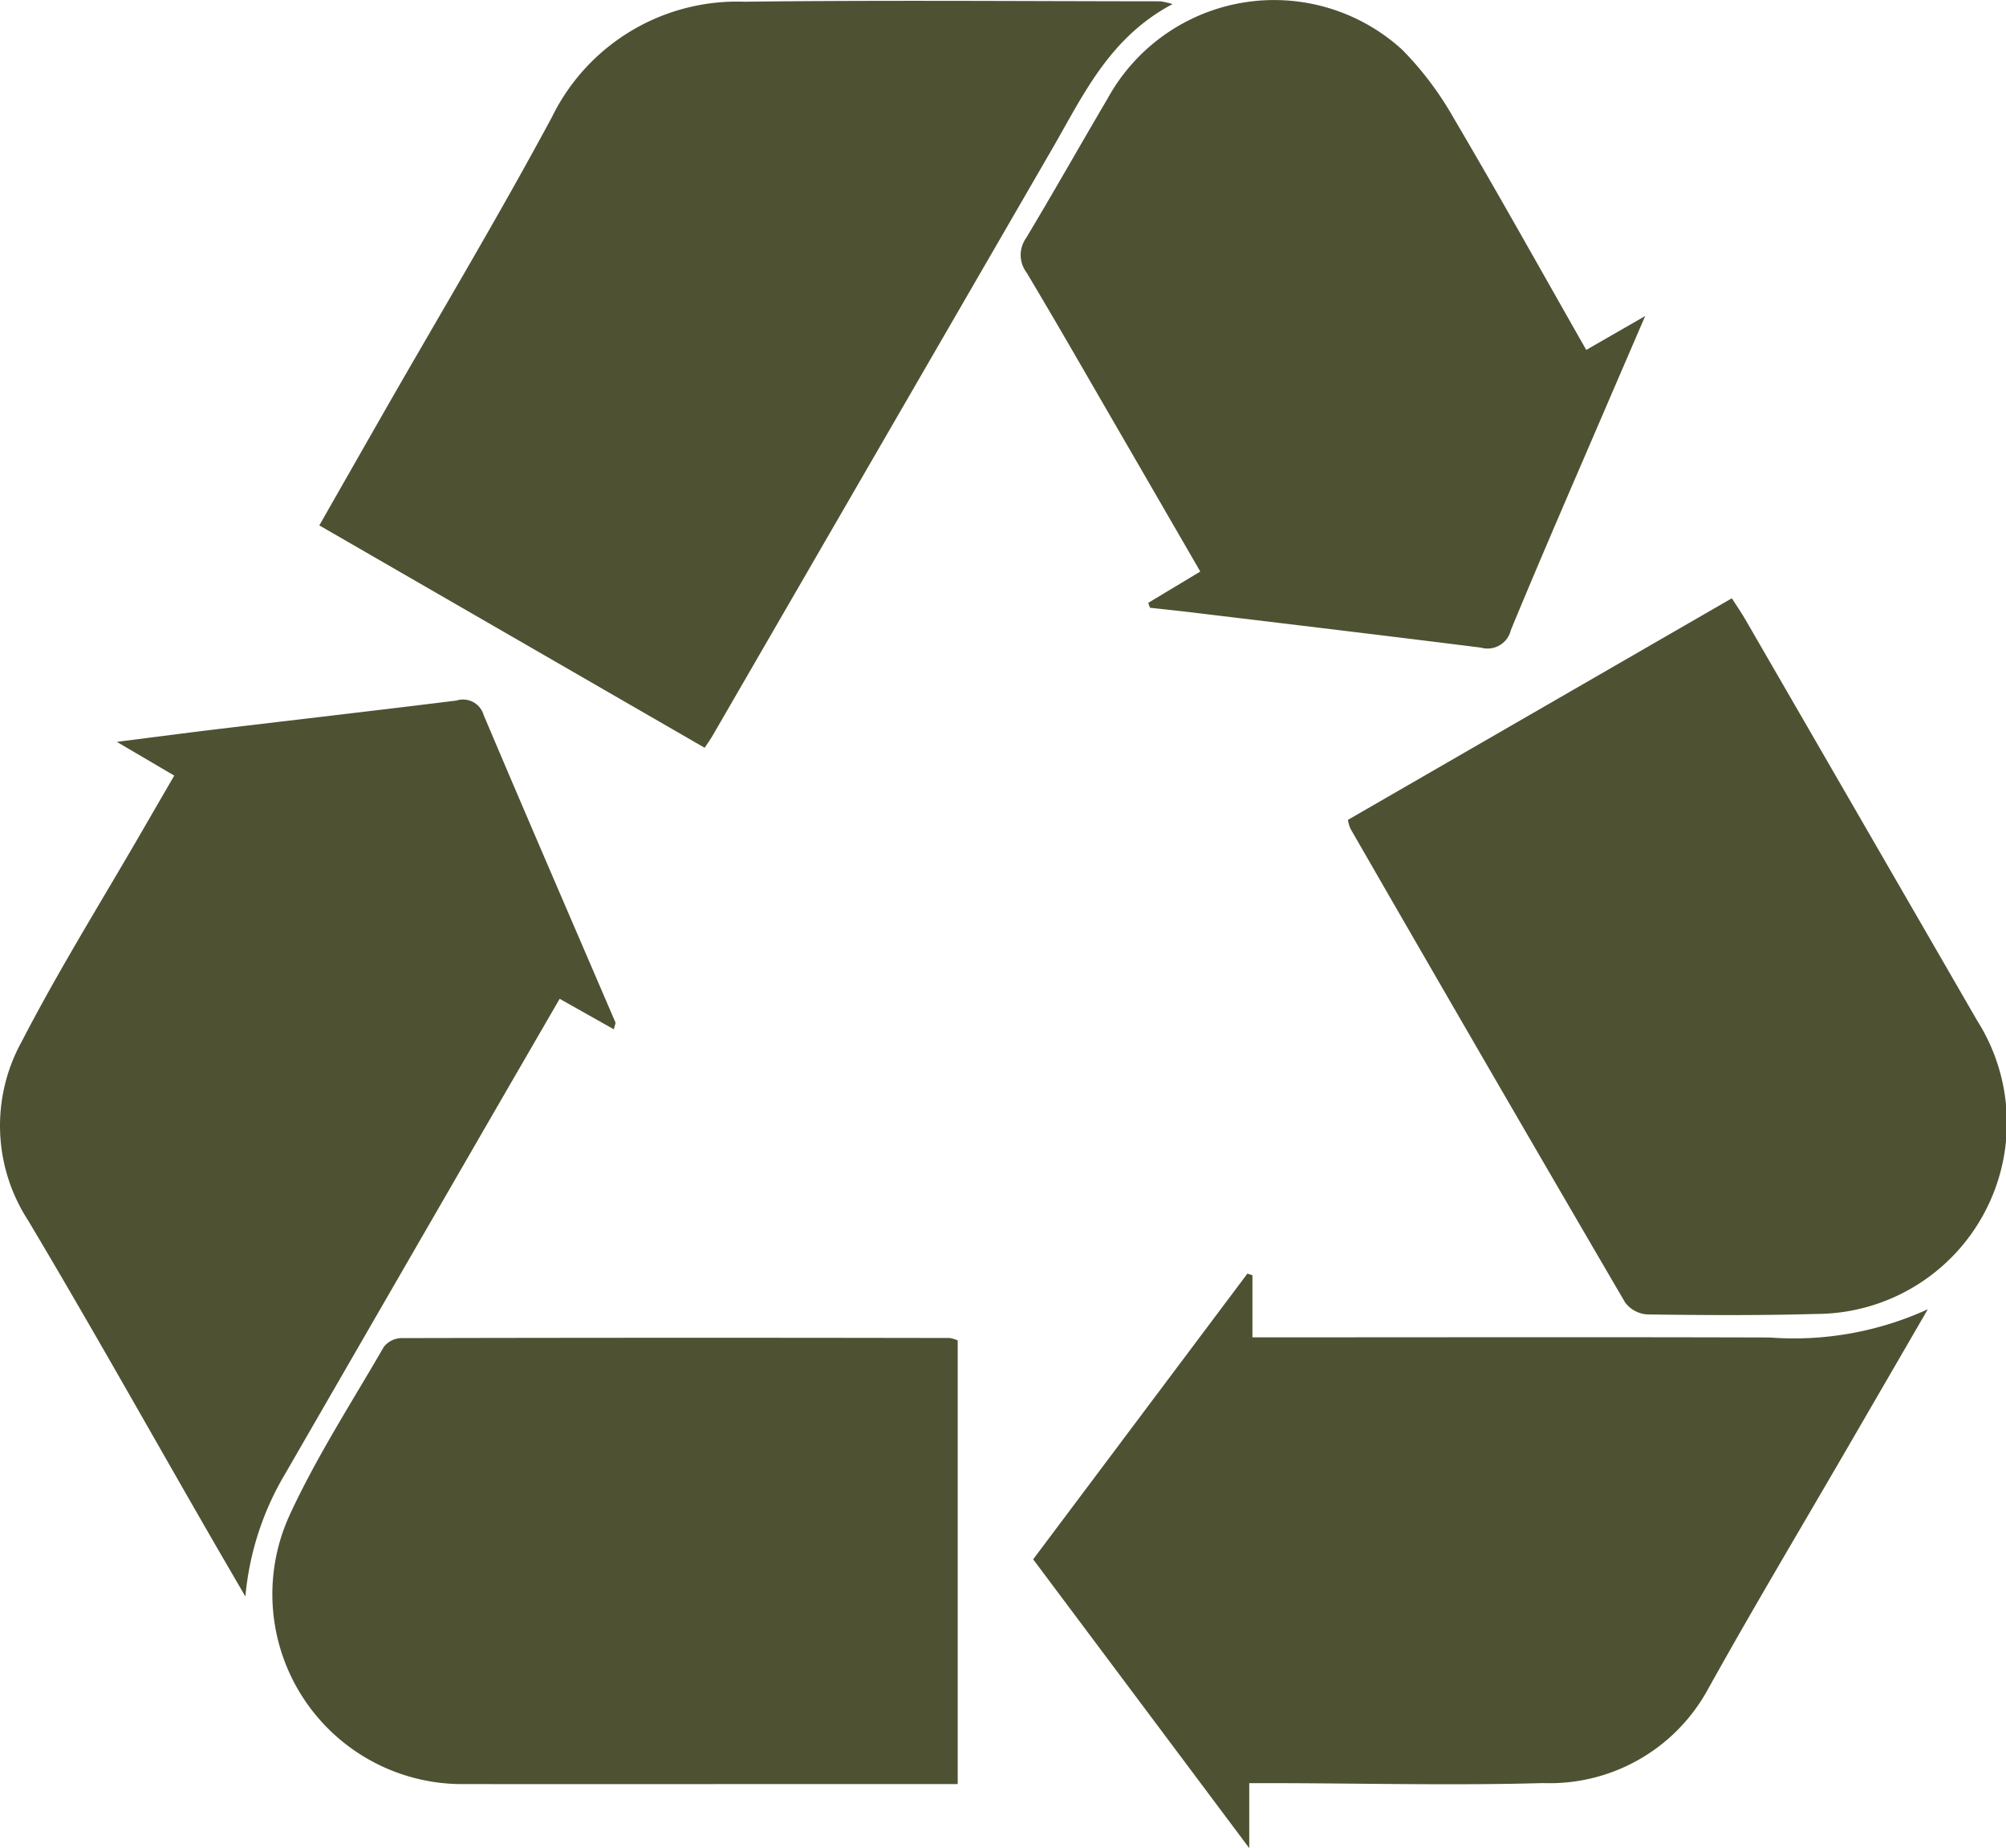
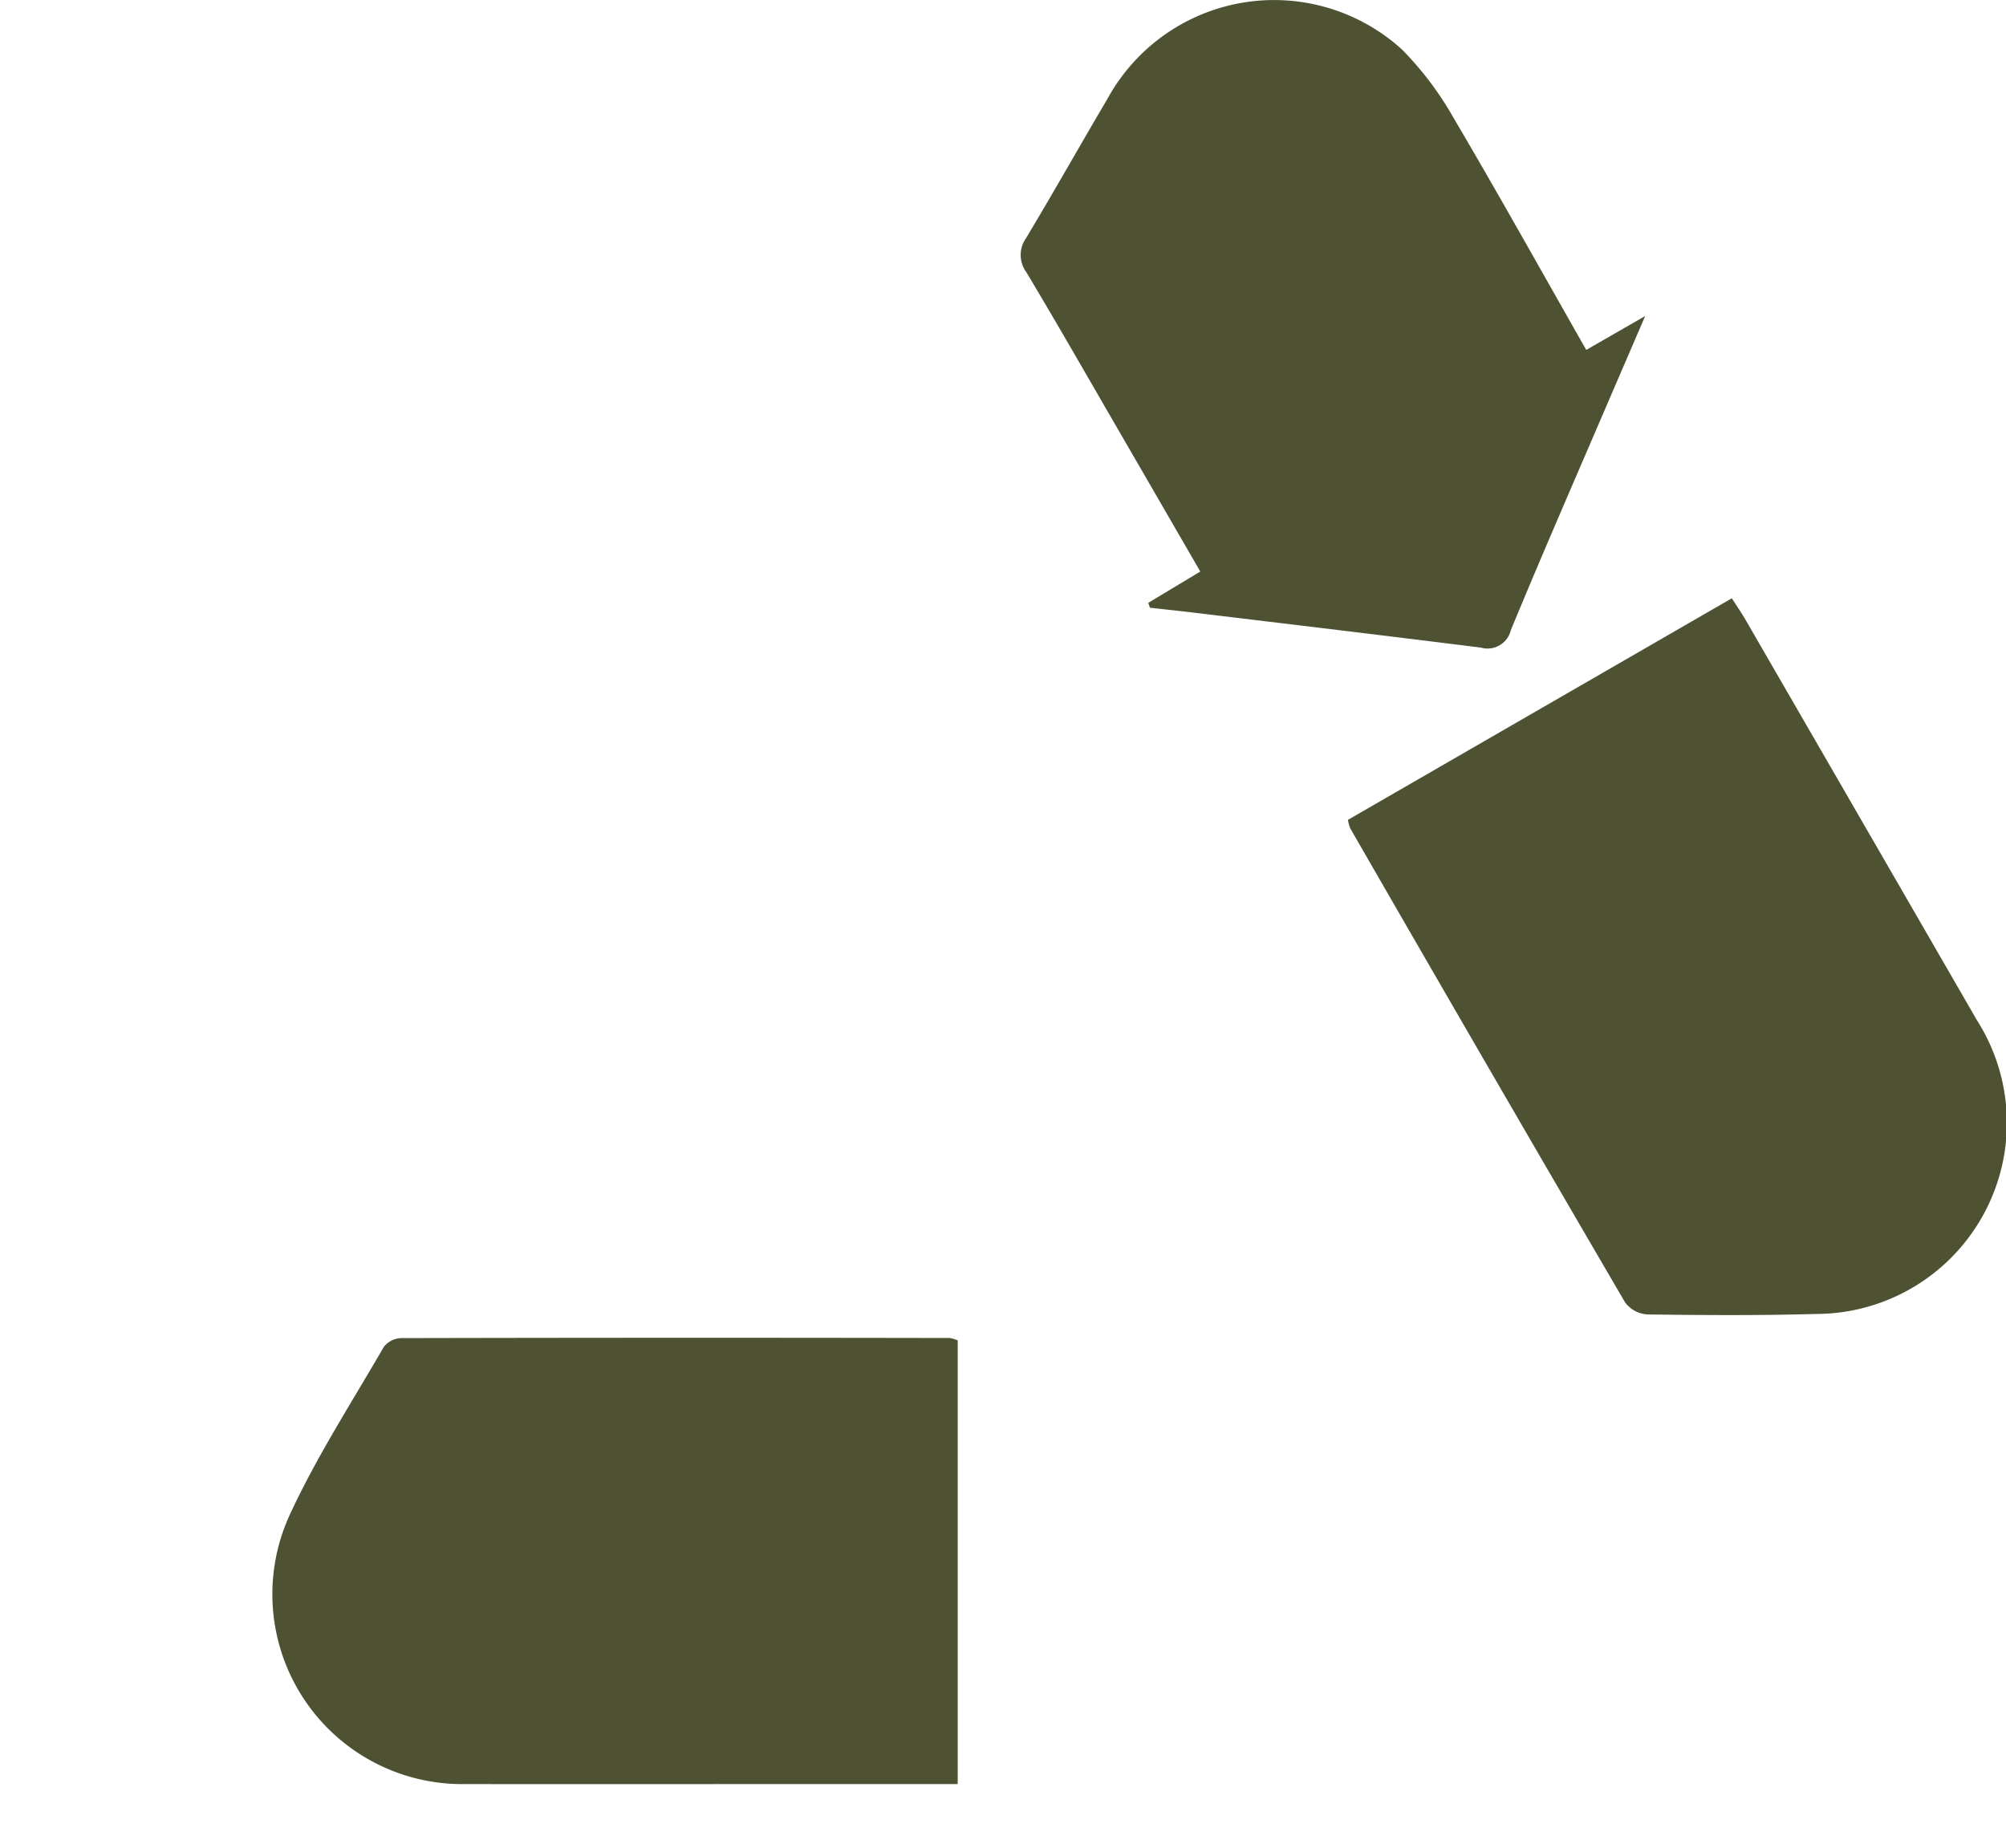
<svg xmlns="http://www.w3.org/2000/svg" viewBox="0 0 74.898 69">
  <defs>
    <style>.cls-1{fill:#4e5233}</style>
  </defs>
  <g id="レイヤー_2" data-name="レイヤー 2">
    <g id="デザイン">
      <g id="_29wwZG" data-name="29wwZG">
-         <path class="cls-1" d="M43.782.152c-2.358 1.246-3.326 3.383-4.477 5.372L26.61 27.459c-.086.149-.188.29-.3.46l-14.388-8.303c.818-1.434 1.615-2.833 2.414-4.231 2.098-3.667 4.272-7.293 6.271-11.013a7.7 7.7 0 017.19-4.308C32.974.002 38.151.046 43.328.049a3.341 3.341 0 01.454.103zm-5.207 58.066l8-10.668.187.063v2.317h.869c6.148 0 12.296-.013 18.444.006a12.02 12.02 0 005.904-1.054l-2.984 5.145c-1.748 3.014-3.536 6.005-5.23 9.05a6.725 6.725 0 01-6.145 3.495c-3.308.094-6.62.01-9.93.003h-1.047V69l-8.068-10.782zM22.92 38.43l-2.024-1.139c-1.035 1.788-2.053 3.544-3.069 5.302q-3.59 6.214-7.178 12.429a10.846 10.846 0 00-1.487 4.585c-.492-.848-.987-1.693-1.475-2.543-2.21-3.839-4.374-7.706-6.644-11.509a6.489 6.489 0 01-.236-6.661c1.394-2.698 3.008-5.283 4.528-7.916.368-.639.74-1.276 1.171-2.02l-2.143-1.26c1.424-.18 2.61-.337 3.797-.48 2.96-.354 5.922-.695 8.88-1.062a.803.803 0 011.018.539c1.62 3.83 3.276 7.647 4.917 11.47.018.04-.02.107-.056.265z" />
        <path class="cls-1" d="M35.758 66.61h-7.174c-3.726 0-7.453.006-11.18-.001a7.09 7.09 0 01-6.583-10.058c1-2.166 2.31-4.188 3.507-6.26a.86.86 0 01.64-.332q10.248-.023 20.496-.004a1.221 1.221 0 01.294.09zm14.568-35.999l14.336-8.274c.182.285.359.54.513.807q4.324 7.476 8.643 14.955A7.133 7.133 0 0167.8 49.057c-2.098.06-4.199.046-6.298.018a1.127 1.127 0 01-.826-.448q-5.157-8.832-10.26-17.697a1.635 1.635 0 01-.09-.319zm-7.454-8.103l1.943-1.169c-1.045-1.806-2.072-3.583-3.101-5.358-1.125-1.94-2.237-3.887-3.388-5.81a1.087 1.087 0 01-.016-1.281c1.033-1.72 2.018-3.469 3.037-5.197a7.094 7.094 0 0111.008-1.836 12.149 12.149 0 011.907 2.527c1.677 2.844 3.284 5.73 4.964 8.68l2.2-1.265-1.27 2.946c-1.255 2.925-2.531 5.84-3.746 8.782a.894.894 0 01-1.118.652c-3.57-.448-7.142-.874-10.714-1.305-.547-.066-1.095-.123-1.643-.184z" />
      </g>
    </g>
  </g>
</svg>